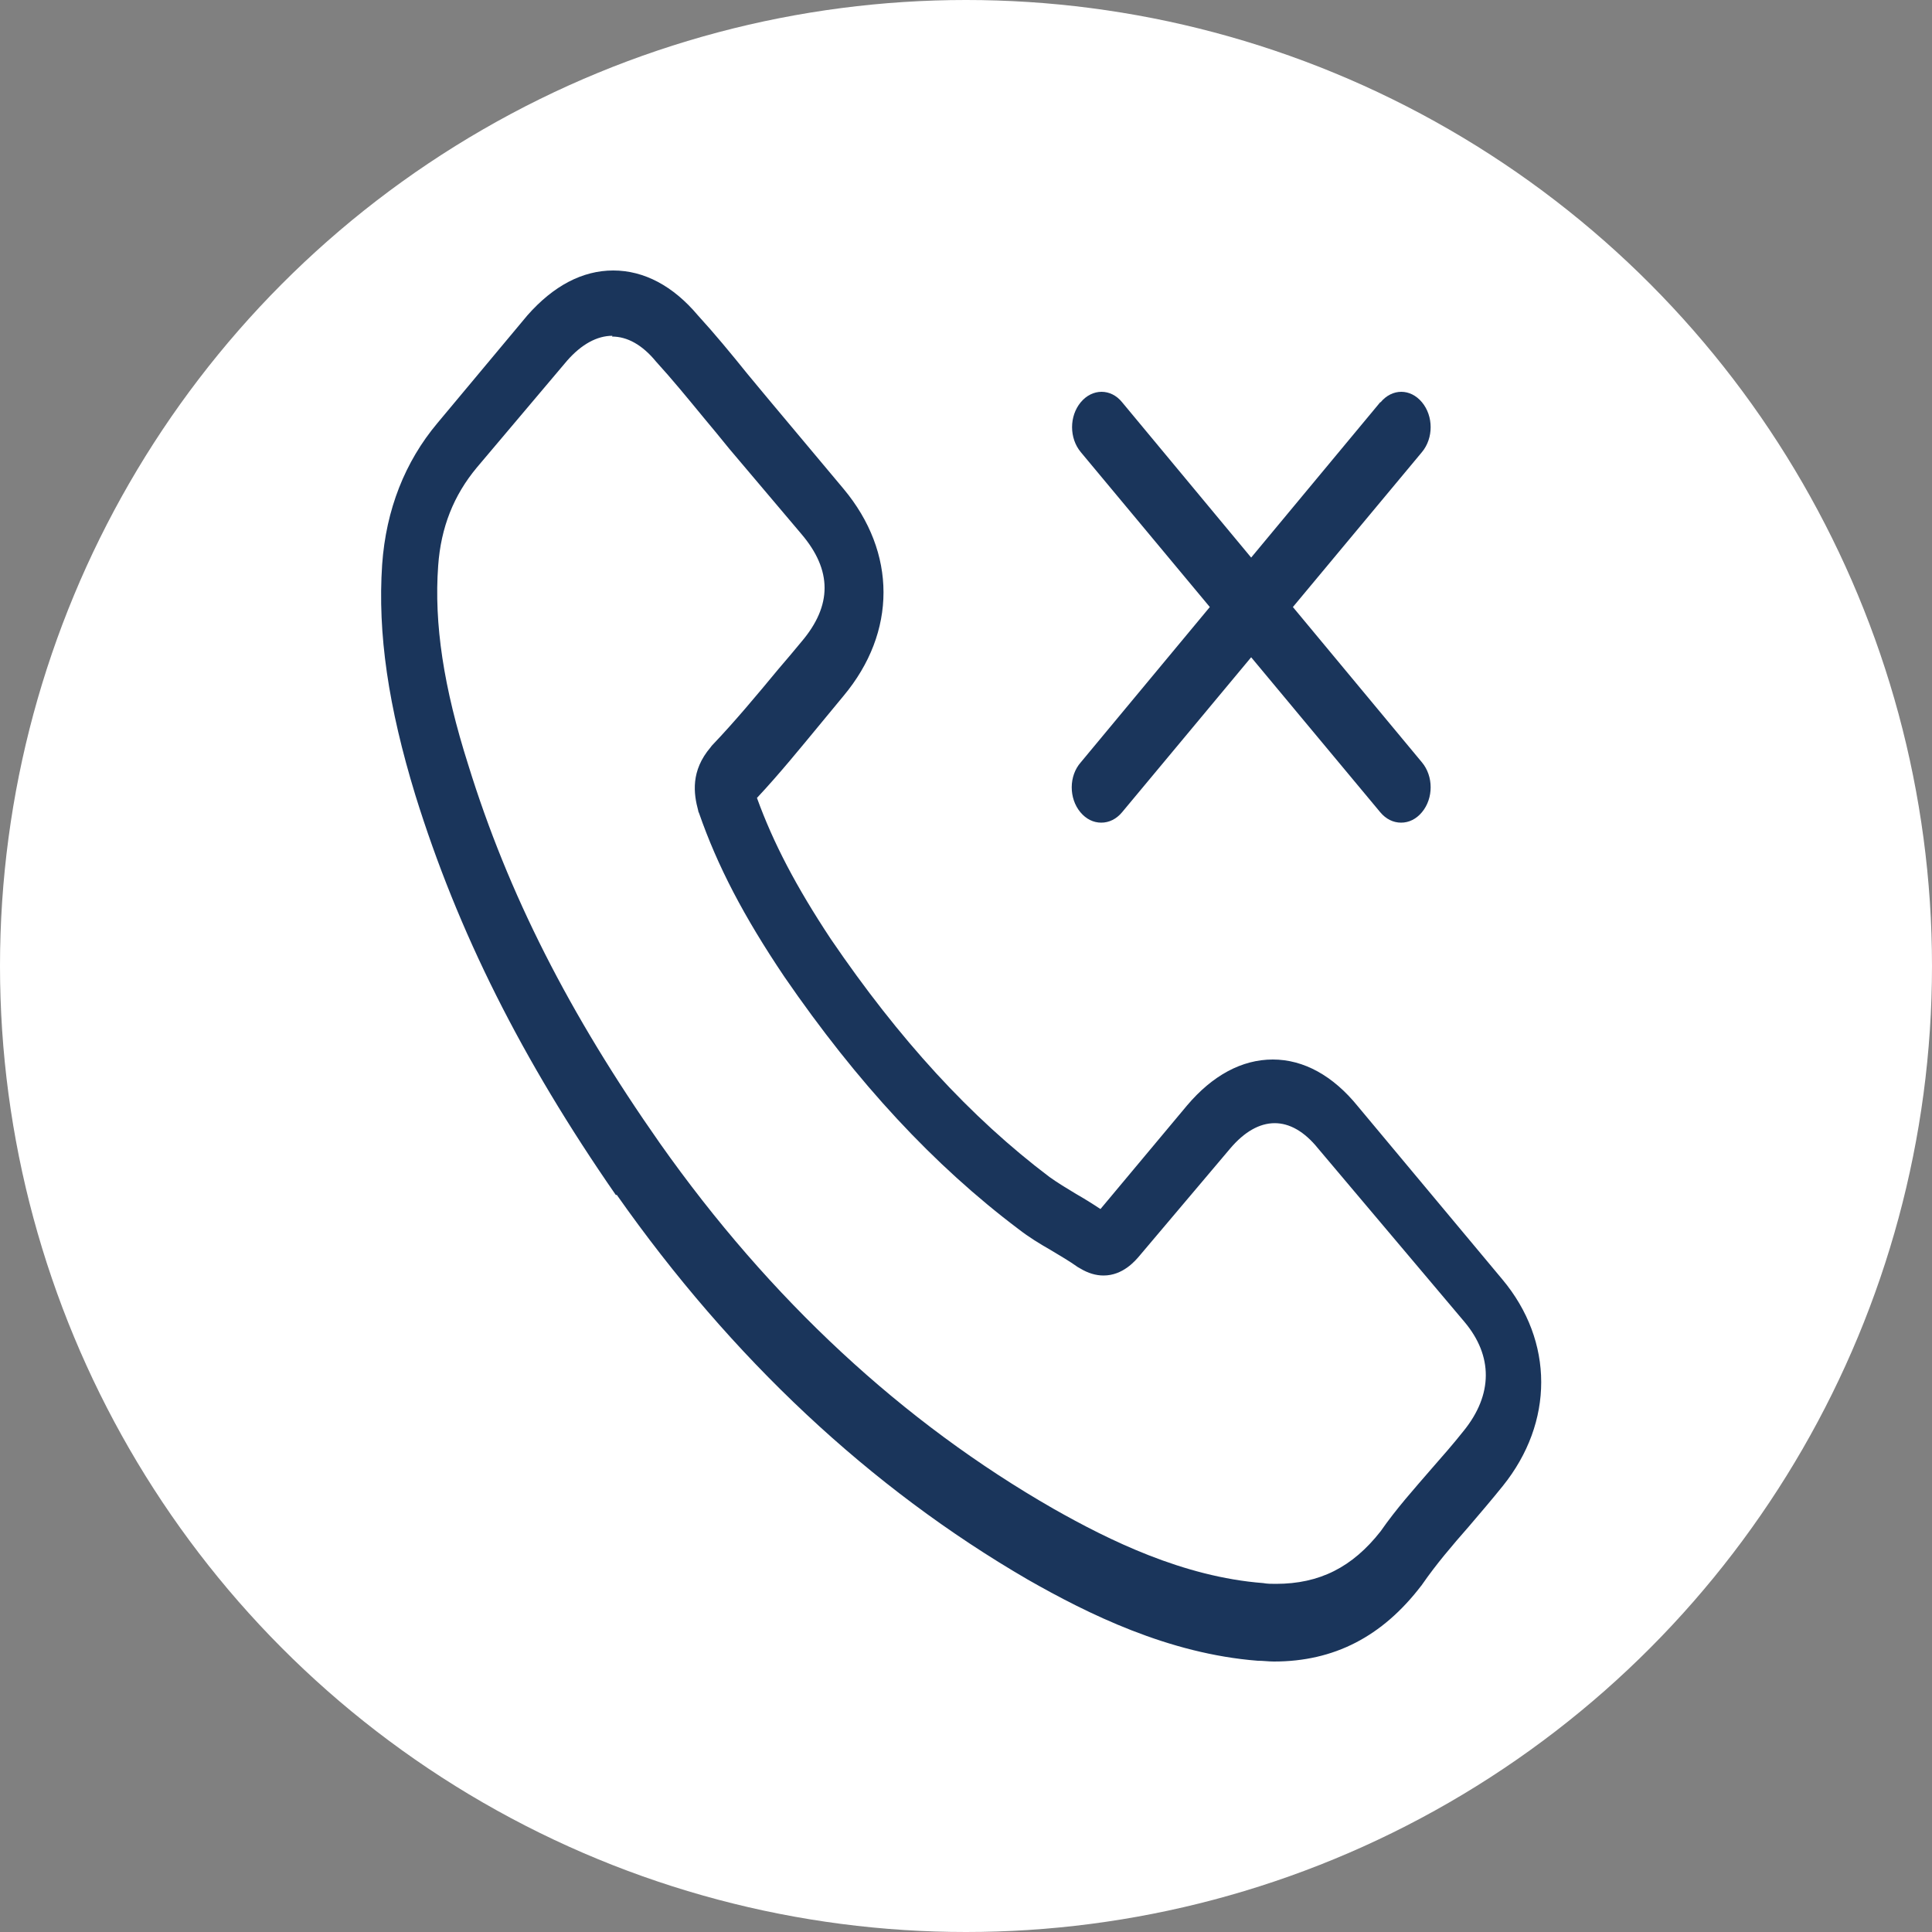
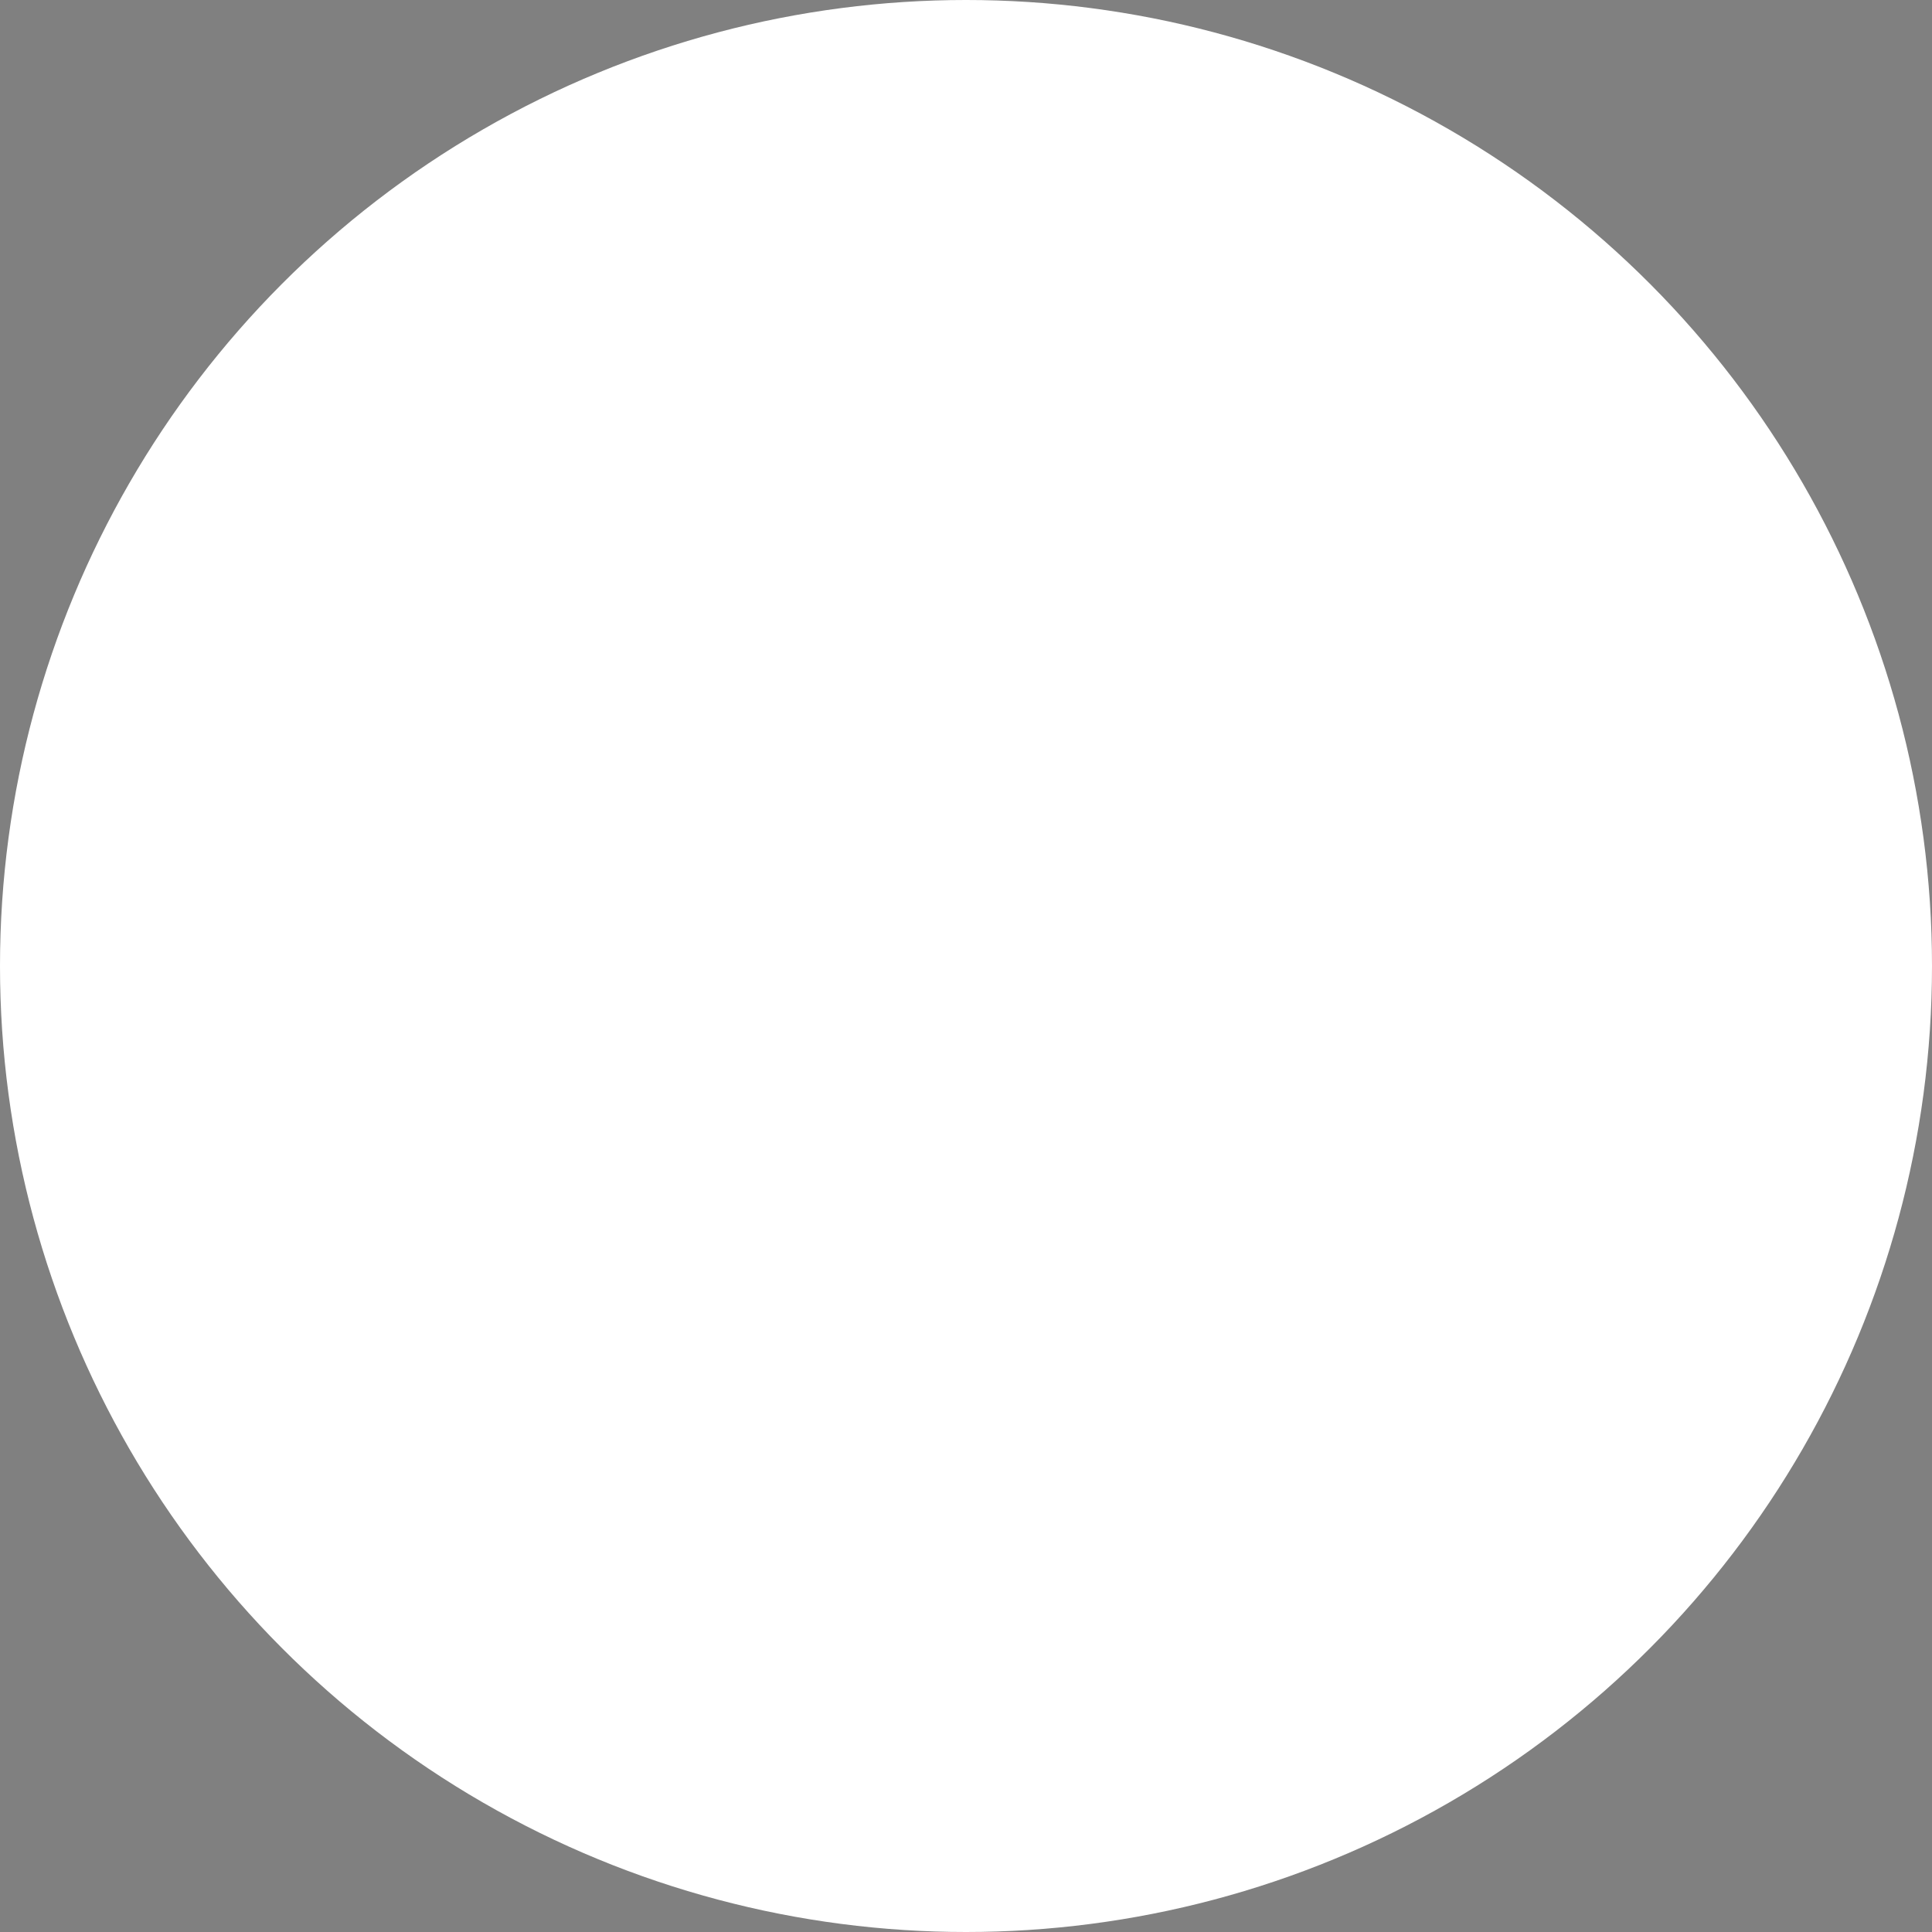
<svg xmlns="http://www.w3.org/2000/svg" id="a" viewBox="0 0 50 50">
  <rect x="0" y="0" width="50" height="50" fill="#808080" stroke="none" />
  <circle cx="25" cy="25" r="25" style="fill:#fff;" />
-   <path d="m35.73,10.41c.3-.36.77-.36,1.07,0,.3.36.3.93,0,1.29l-3.34,4.01,3.34,4.02c.3.36.3.93,0,1.29-.15.18-.34.27-.54.27s-.39-.09-.54-.27l-3.34-4.01-3.34,4.01c-.15.18-.34.27-.54.27s-.39-.09-.54-.27c-.3-.36-.3-.94.01-1.29l3.34-4.02-3.34-4.01c-.3-.36-.3-.93,0-1.29.3-.36.78-.36,1.07,0l3.34,4.02,3.34-4.02Zm-19.89-1.7c.39,0,.78.21,1.14.65.42.46.82.95,1.24,1.46.22.26.43.52.65.79l1.87,2.21c.8.94.8,1.85,0,2.79-.2.24-.39.47-.59.7-.58.7-1.13,1.36-1.73,1.99-.01.02-.02.02-.03.04-.52.61-.44,1.2-.32,1.64,0,.02.01.04.02.06.48,1.38,1.16,2.68,2.21,4.24,1.89,2.75,3.87,4.88,6.06,6.53.27.21.55.38.83.54.25.15.49.29.7.44l.07.04c.2.12.4.18.6.18.5,0,.82-.38.93-.51l2.35-2.78c.73-.86,1.56-.88,2.27,0l3.79,4.49c.74.88.74,1.88-.02,2.82-.27.34-.55.66-.84.99-.44.51-.9,1.02-1.31,1.61-.73.93-1.58,1.36-2.71,1.36-.11,0-.22,0-.33-.02-2.07-.16-3.99-1.11-5.42-1.92-3.91-2.24-7.34-5.42-10.19-9.46-2.35-3.35-3.93-6.46-4.96-9.79-.64-2.01-.89-3.66-.78-5.16.07-.99.4-1.82,1-2.54l2.34-2.77c.37-.42.77-.64,1.17-.64Zm.12,22.21c2.98,4.24,6.56,7.59,10.64,9.96,1.56.89,3.64,1.92,5.95,2.1.14,0,.28.02.42.02,1.55,0,2.8-.64,3.81-1.96,0,0,.02-.02.03-.04.36-.52.77-1,1.2-1.49.29-.34.59-.69.88-1.05,1.33-1.65,1.33-3.75-.01-5.35l-3.74-4.48c-.64-.79-1.4-1.21-2.2-1.21s-1.56.41-2.22,1.19l-2.24,2.68c-.21-.14-.42-.27-.63-.39-.25-.15-.48-.29-.69-.44-2.04-1.54-3.89-3.56-5.66-6.16-.9-1.36-1.49-2.49-1.91-3.65.59-.63,1.14-1.31,1.67-1.95.19-.23.38-.46.57-.69,1.38-1.65,1.38-3.71,0-5.36l-1.86-2.22c-.22-.26-.43-.52-.64-.77-.41-.51-.84-1.03-1.27-1.5-.64-.76-1.39-1.16-2.19-1.16s-1.55.4-2.22,1.16l-2.33,2.79c-.84,1-1.33,2.24-1.43,3.66-.12,1.79.16,3.68.86,5.97,1.1,3.54,2.75,6.83,5.19,10.35Z" style="fill:#1a355b;" />
</svg>